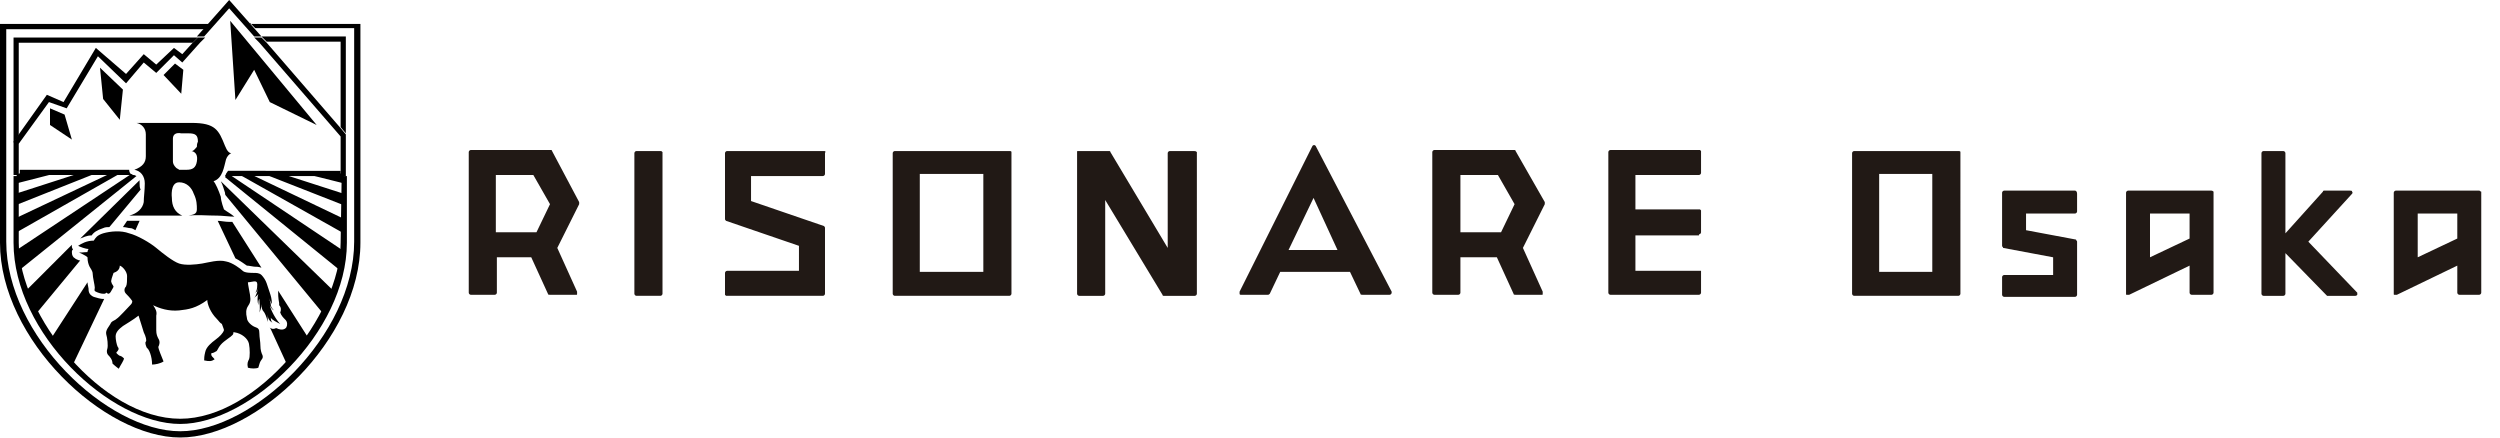
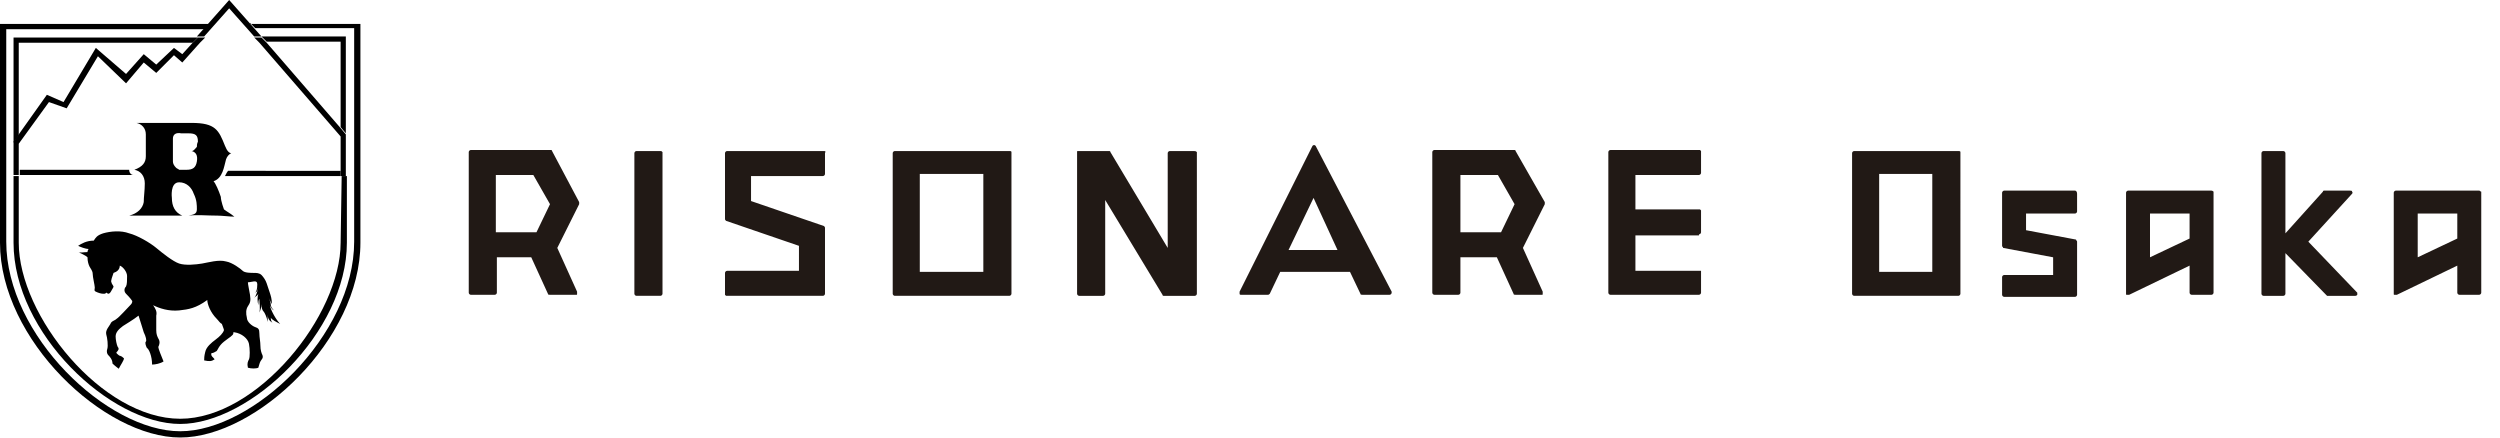
<svg xmlns="http://www.w3.org/2000/svg" width="240" height="42" fill="none">
-   <path fill="#000" d="m22.1 2 .5 7.6 1.8-2.9 1.5 3.1 4.5 2.2-8.3-10ZM17.6 6.7l-.8-.6-1.1 1.1L17.4 9l.2-2.3ZM9.6 6.5l2.2 2.1-.3 2.9-1.6-2-.3-3ZM4.8 10.4l1.4.6.7 2.4L4.8 12v-1.6ZM7.6 25c-.2-.1-.3-.1-.4-.2-.2-.1-.3-.3-.3-.6 0-.1 0-.2.1-.2 0-.1-.1-.2-.1-.3v-.2L2.4 28c.3.8.6 1.5 1 2.2L7.7 25h-.1ZM12.8 16.8c-.1 0-.2-.1-.2-.1L1.6 24c0 .6.1 1.3.3 1.9l11.2-9c-.2-.1-.2-.1-.3-.1ZM32.3 16.6H29l4 1v-.9l-.7-.1ZM7.7 16.6l-6.2 2v1.1l7.8-3.1H7.7ZM2.2 16.6l-.6.1v.9l3.9-1H2.2ZM13.4 17.5v-.2l-5.7 5.6c.3-.1.6-.3 1.1-.3.2-.3.5-.5 1.1-.7.2-.1.4-.1.6-.1l3-3.6c-.1-.2-.1-.4-.1-.7ZM10.7 16.6l-9.1 4.3v1.4l10.2-5.8h-1.1v.1ZM9 28.5c-.5-.2-.5-.6-.5-.8 0-.1-.1-.4-.1-.6l-3.5 5.4c.6.9 1.3 1.7 2.1 2.5l3-6.3h-.1c-.2 0-.6-.1-.9-.2ZM21.8 16.6c-.1.1-.1.3-.2.4l11.1 9c.1-.6.2-1.3.3-1.9l-11.2-7.5ZM22.7 16.6 33 22.4V21l-9.2-4.4h-1.1ZM25.1 16.6l7.9 3.1v-1.1l-6.2-2h-1.7ZM22 21.3c-.4 0-.8-.1-1.1-.1l1.7 3.6c.4.2.8.5 1.1.7 0 0 .2 0 .7.1.2 0 .4 0 .7.1l-2.8-4.4H22ZM12.4 21.2h-.2l-.4.6c.3 0 .5.1.7.1.2 0 .3.1.5.2l.4-.9h-1ZM21.2 17.4c.2.4.3.8.4 1.1 0 .1 0 .2.1.3l9.4 11.4c.4-.7.7-1.5 1-2.2L21.2 17.4ZM26.8 29.1v.2c.2.2.2.5.1.7.1.3.3.5.5.7.2.2.2.5.1.7-.1.2-.4.3-.7.2-.1 0-.2-.1-.3-.1-.2.1-.4.1-.5 0 0 0-.1 0-.1-.1l1.7 3.7c.7-.8 1.4-1.6 2.1-2.5l-3-4.7c0 .3 0 .7.1 1.2Z" />
  <path fill="#000" d="m24 2.2.5.5H34v20.5c0 9-9.7 18.2-16.7 18.2S.6 32.2.6 23.2V2.8h19.1l.5-.5H0v21C0 32.6 10 42 17.3 42c7.3 0 17.3-9.4 17.3-18.7v-21H24v-.1Z" />
  <path fill="#000" d="M32.7 23.3c0 7-8 16.9-15.4 16.9-7.5 0-15.5-9.9-15.5-16.9v-6.4h-.5v6.4c0 8.7 9.3 17.4 16 17.4 6.7 0 16-8.8 16-17.4v-6.4h-.5l-.1 6.4ZM1.8 4.1h16.7l.5-.5H1.3V13.7l.5-.7V4.1ZM33 3.5h-7.9l.5.5h7.1v8.2l.5.6V3.5H33ZM21.6 16.9h11.1v-.5H21.9c-.1.1-.2.3-.3.5ZM12.8 16.8c-.2 0-.4-.2-.4-.5H1.9v.5h11.2-.3Z" />
  <path fill="#000" d="m6.4 10.4 3-5L12.1 8l1.7-2L15 7l1.7-1.7.8.7 1.7-1.9h-.7l-1 1.1-.8-.6L15 6.2l-1.2-1-1.7 1.9-2.9-2.5-3.1 5.2-1.6-.7-2.7 3.8v.9l2.9-4 1.7.6ZM22 .8l2.4 2.7h.7L22 0l-3.1 3.5h.7L22 .8ZM32.7 13.1v-.8l-7.1-8.2h-.7l7.8 9ZM1.8 16.3v-3.4l-.5.7v3.2h.5v-.5ZM32.7 13.1v3.8h.5v-4l-.5-.6v.8ZM24.9 4.1h.7l-.5-.5h-.7l.5.5ZM19.2 4.1l.5-.5H19l-.5.5h.7ZM21.5 20.1c.4.3.5.3 1 .7-.4 0-1.2-.1-1.6-.1-1 0-2-.1-2.8 0 .4-.1.8-.1.8-.6 0-.4 0-.9-.3-1.5-.2-.6-.7-1.1-1.4-1.1-.9 0-.7 1.5-.7 1.5 0 .8.3 1.4 1 1.7h-5.1c.8-.2 1.3-.7 1.4-1.3 0-.5.1-1.1.1-1.8s-.4-1.2-1-1.3c.8-.3 1.1-.7 1.1-1.3v-2.1c0-.6-.4-1-.9-1.1h5.3c2.3 0 2.6.7 3.2 2.2.2.5.4.7.6.7-.2.1-.4.3-.5.6-.2.7-.3 1.8-1.2 2.1.2.2.5.9.7 1.5 0 .4.3 1.2.3 1.2Zm-4.9-6.8v2.2c0 .2.1.4.3.6.1.1.2.1.3.2h.7c.6 0 .9-.2 1-.8.1-.6-.1-.9-.5-1 .2 0 .3-.2.5-.4 0-.1 0-.3.1-.5 0-.6-.2-.8-.9-.8h-.7c-.5-.1-.8.1-.8.5ZM8.4 24.2c0-.1 0-.1.1-.3-.3 0-.8-.2-1-.3.3-.2.8-.5 1.5-.5.2-.3.3-.5.9-.7.7-.2 1.7-.3 2.5 0 .8.2 2 .9 2.6 1.4.6.5 1.6 1.3 2.2 1.5.6.2 1.6.1 2.2 0 .6-.1 1.6-.4 2.3-.2.6.1 1.4.7 1.6.9.2.2.8.2 1.1.2.2 0 .5 0 .7.2.2.2.4.5.5.8l.3.9c.1.3.2.6.2 1.1l-.3-.6c.1.2.2.5.2.7 0 .1.1.3.3.5-.2-.1-.3-.3-.4-.5.1.5.6 1.4 1 1.8-.4-.2-.8-.4-.9-.6 0 .1 0 .4.2.5-.4-.2-.5-.5-.5-.8v.7c-.1-.5-.3-.9-.4-1-.1-.1-.2-.3-.2-.7 0 .3-.1.6-.2.8.1-.4 0-.9 0-1.3-.1.1-.1.4-.1.6-.1-.4-.1-.8 0-1.1-.1.2-.2.2-.4.4.2-.2.3-.6.4-1-.1.3-.1.4-.3.5.1-.1.2-.3.2-.8s-.5-.2-.9-.2c0 .2.1.6.2 1.2s0 .8-.2 1.1c-.2.3-.2.7-.1 1.1 0 .4.5.8.8.9.3.1.4.2.4.6 0 .4.1.8.1 1.2 0 .4.1.7.2.9.1.3-.1.4-.2.6-.1.2-.1.3-.2.6-.2.1-.7.1-1 0-.1-.4 0-.6.1-.8.1-.2.1-1 0-1.5s-.7-1-1.4-1.1h-.1v.1c0 .2-.4.4-.9.8s-.6.8-.7.9c-.2.1-.3.2-.5.2-.1.3.2.4.3.6-.3.2-.5.2-1 .1 0-.2 0-.4.1-.8.1-.5.6-.9 1-1.2.4-.3.7-.6.8-.9 0-.1-.1-.3-.2-.6-.2-.1-.3-.3-.5-.5-.6-.6-.9-1.4-.9-1.8-1.1.8-1.8.9-2.7 1-1 .1-1.9-.2-2.5-.5.2.3.4.6.3 1v1.4c0 .4.1.6.2.8.2.3.1.6 0 .8 0 .2.3.9.5 1.4-.3.2-.8.3-1.1.3 0-.8-.3-1.5-.5-1.6-.1-.2-.2-.5-.1-.6.1-.1 0-.5-.2-.9-.1-.3-.3-1-.5-1.6-.5.4-1.2.8-1.5 1-.4.3-.7.6-.7 1 0 .3.1.8.2 1 .2.2 0 .4-.1.5-.1.1.1.2.2.3.1.1.2 0 .5.3 0 .2-.3.6-.5 1 0 0-.4-.3-.6-.5 0-.4-.3-.7-.4-.8-.1-.1-.2-.3-.1-.6s0-1.1-.1-1.4c-.1-.4.3-.8.4-1 .1-.3.4-.3.6-.5.2-.1 1.1-1.1 1.3-1.3.1-.1.2-.2.2-.4-.2-.3-.5-.6-.6-.7-.2-.2-.2-.5 0-.7.1-.2.1-.6.1-1s-.4-.9-.7-1c0 .4-.3.6-.6.7-.1.3-.3.8-.2.9 0 .1.1.2.2.4 0 .1-.1.2-.2.4s-.2.3-.3.3c-.1 0-.1-.1-.2-.1-.1.1-.1.1-.3.1-.2 0-.5-.1-.7-.2-.2-.1-.1-.2-.1-.4s-.2-1-.2-1.3c0-.3-.2-.5-.3-.7-.1-.2-.2-.5-.2-.9-.2-.2-.7-.4-.9-.5.1.1.6 0 .9 0Z" />
  <path fill="#211915" d="M163.1 22.5c.1 0 .2-.1.2-.2v-2.1l-.1-.1H157v-3.3h6.1c.1 0 .2-.1.2-.2v-2.1l-.1-.1h-8.6c-.1 0-.2.1-.2.2v13.5c0 .1.1.2.2.2h8.5c.1 0 .2-.1.2-.2V26H157v-3.4h6.1v-.1ZM63.4 14.5h-2.3c-.1 0-.2.1-.2.2v13.5c0 .1.1.2.2.2h2.3c.1 0 .2-.1.2-.2V14.6c-.1-.1-.1-.1-.2-.1ZM96.9 14.5h-11c-.1 0-.2.1-.2.2v13.5c0 .1.1.2.2.2h11c.1 0 .2-.1.2-.2V14.6c0-.1-.1-.1-.2-.1Zm-2.5 2.2v9.4h-6.1v-9.4h6.1ZM79.1 14.5h-9.3c-.1 0-.2.1-.2.2V21c0 .1 0 .1.1.2l7 2.4V26h-6.9c-.1 0-.2.1-.2.2v2.1l.1.1H79c.1 0 .2-.1.2-.2v-6.3c0-.1 0-.1-.1-.2l-7-2.4v-2.4H79c.1 0 .2-.1.2-.2v-2c.1-.2 0-.2-.1-.2ZM126.3 14c-.1-.1-.2-.1-.3 0l-7 14v.2c0 .1.1.1.1.1h2.6c.1 0 .1 0 .2-.1l1-2.1h6.7l1 2.1c0 .1.1.1.2.1h2.6c.1 0 .2-.1.2-.2V28l-7.3-14Zm-.2 5 2.3 5h-4.7l2.4-5ZM53 14.5c0-.1-.1-.1-.1-.1h-7.7c-.1 0-.2.1-.2.2v13.5c0 .1.1.2.2.2h2.3c.1 0 .2-.1.2-.2v-3.4H51l1.6 3.5c0 .1.1.1.2.1h2.5c.1 0 .1 0 .1-.1V28l-1.9-4.2 2.1-4.2v-.2L53 14.5Zm-.2 5.1-1.3 2.7h-3.9v-5.5h3.6l1.6 2.8ZM145.5 14.5c0-.1-.1-.1-.1-.1h-7.7c-.1 0-.2.1-.2.2v13.5c0 .1.1.2.2.2h2.3c.1 0 .2-.1.2-.2v-3.4h3.5l1.6 3.5c0 .1.1.1.2.1h2.5c.1 0 .1 0 .1-.1V28l-1.9-4.2 2.1-4.2v-.2l-2.8-4.9Zm-.1 5.1-1.3 2.7h-3.9v-5.5h3.6l1.6 2.8ZM114.6 14.5h-2.3c-.1 0-.2.1-.2.2v9.1l-5.5-9.2c0-.1-.1-.1-.1-.1h-3c-.1 0-.1 0-.1.1v13.6c0 .1.1.2.2.2h2.3c.1 0 .2-.1.2-.2v-9l5.5 9.1c0 .1.1.1.1.1h3c.1 0 .2-.1.2-.2V14.6c-.1-.1-.2-.1-.3-.1ZM188 14.5h-10c-.1 0-.2.1-.2.2v13.5c0 .1.1.2.2.2h10c.1 0 .2-.1.2-.2V14.6c0-.1-.1-.1-.2-.1Zm-2.5 2.2v9.4h-5.1v-9.4h5.1ZM199.2 18.3h-6.8c-.1 0-.2.1-.2.2v5.1c0 .1.1.1.1.2l4.8.9v1.7h-4.7c-.1 0-.2.1-.2.2v1.7c0 .1.1.2.2.2h6.8c.1 0 .2-.1.2-.2v-5.1c0-.1-.1-.1-.1-.2l-4.8-.9v-1.6h4.7c.1 0 .2-.1.2-.2v-1.7c0-.2-.1-.3-.2-.3ZM238 18.3h-8c-.1 0-.2.1-.2.2v9.7c0 .1 0 .1.1.1h.2l5.8-2.8v2.6c0 .1.1.2.2.2h1.9c.1 0 .2-.1.2-.2v-9.7c-.1 0-.1-.1-.2-.1Zm-5.9 6.4v-4.2h3.8v2.4l-3.8 1.8ZM212.3 18.3h-8c-.1 0-.2.1-.2.2v9.7c0 .1 0 .1.1.1h.2l5.8-2.8v2.6c0 .1.1.2.2.2h1.9c.1 0 .2-.1.2-.2v-9.7s-.1-.1-.2-.1Zm-5.9 6.4v-4.2h3.8v2.4l-3.8 1.8ZM221.6 23.2l4.2-4.6s.1-.1 0-.2c0-.1-.1-.1-.2-.1h-2.5s-.1 0-.1.1l-3.6 4v-7.7c0-.1-.1-.2-.2-.2h-1.9c-.1 0-.2.1-.2.2v13.5c0 .1.1.2.2.2h1.9c.1 0 .2-.1.2-.2v-3.9l3.9 4 .1.1h2.7c.1 0 .1 0 .2-.1v-.2l-4.7-4.9Z" />
</svg>